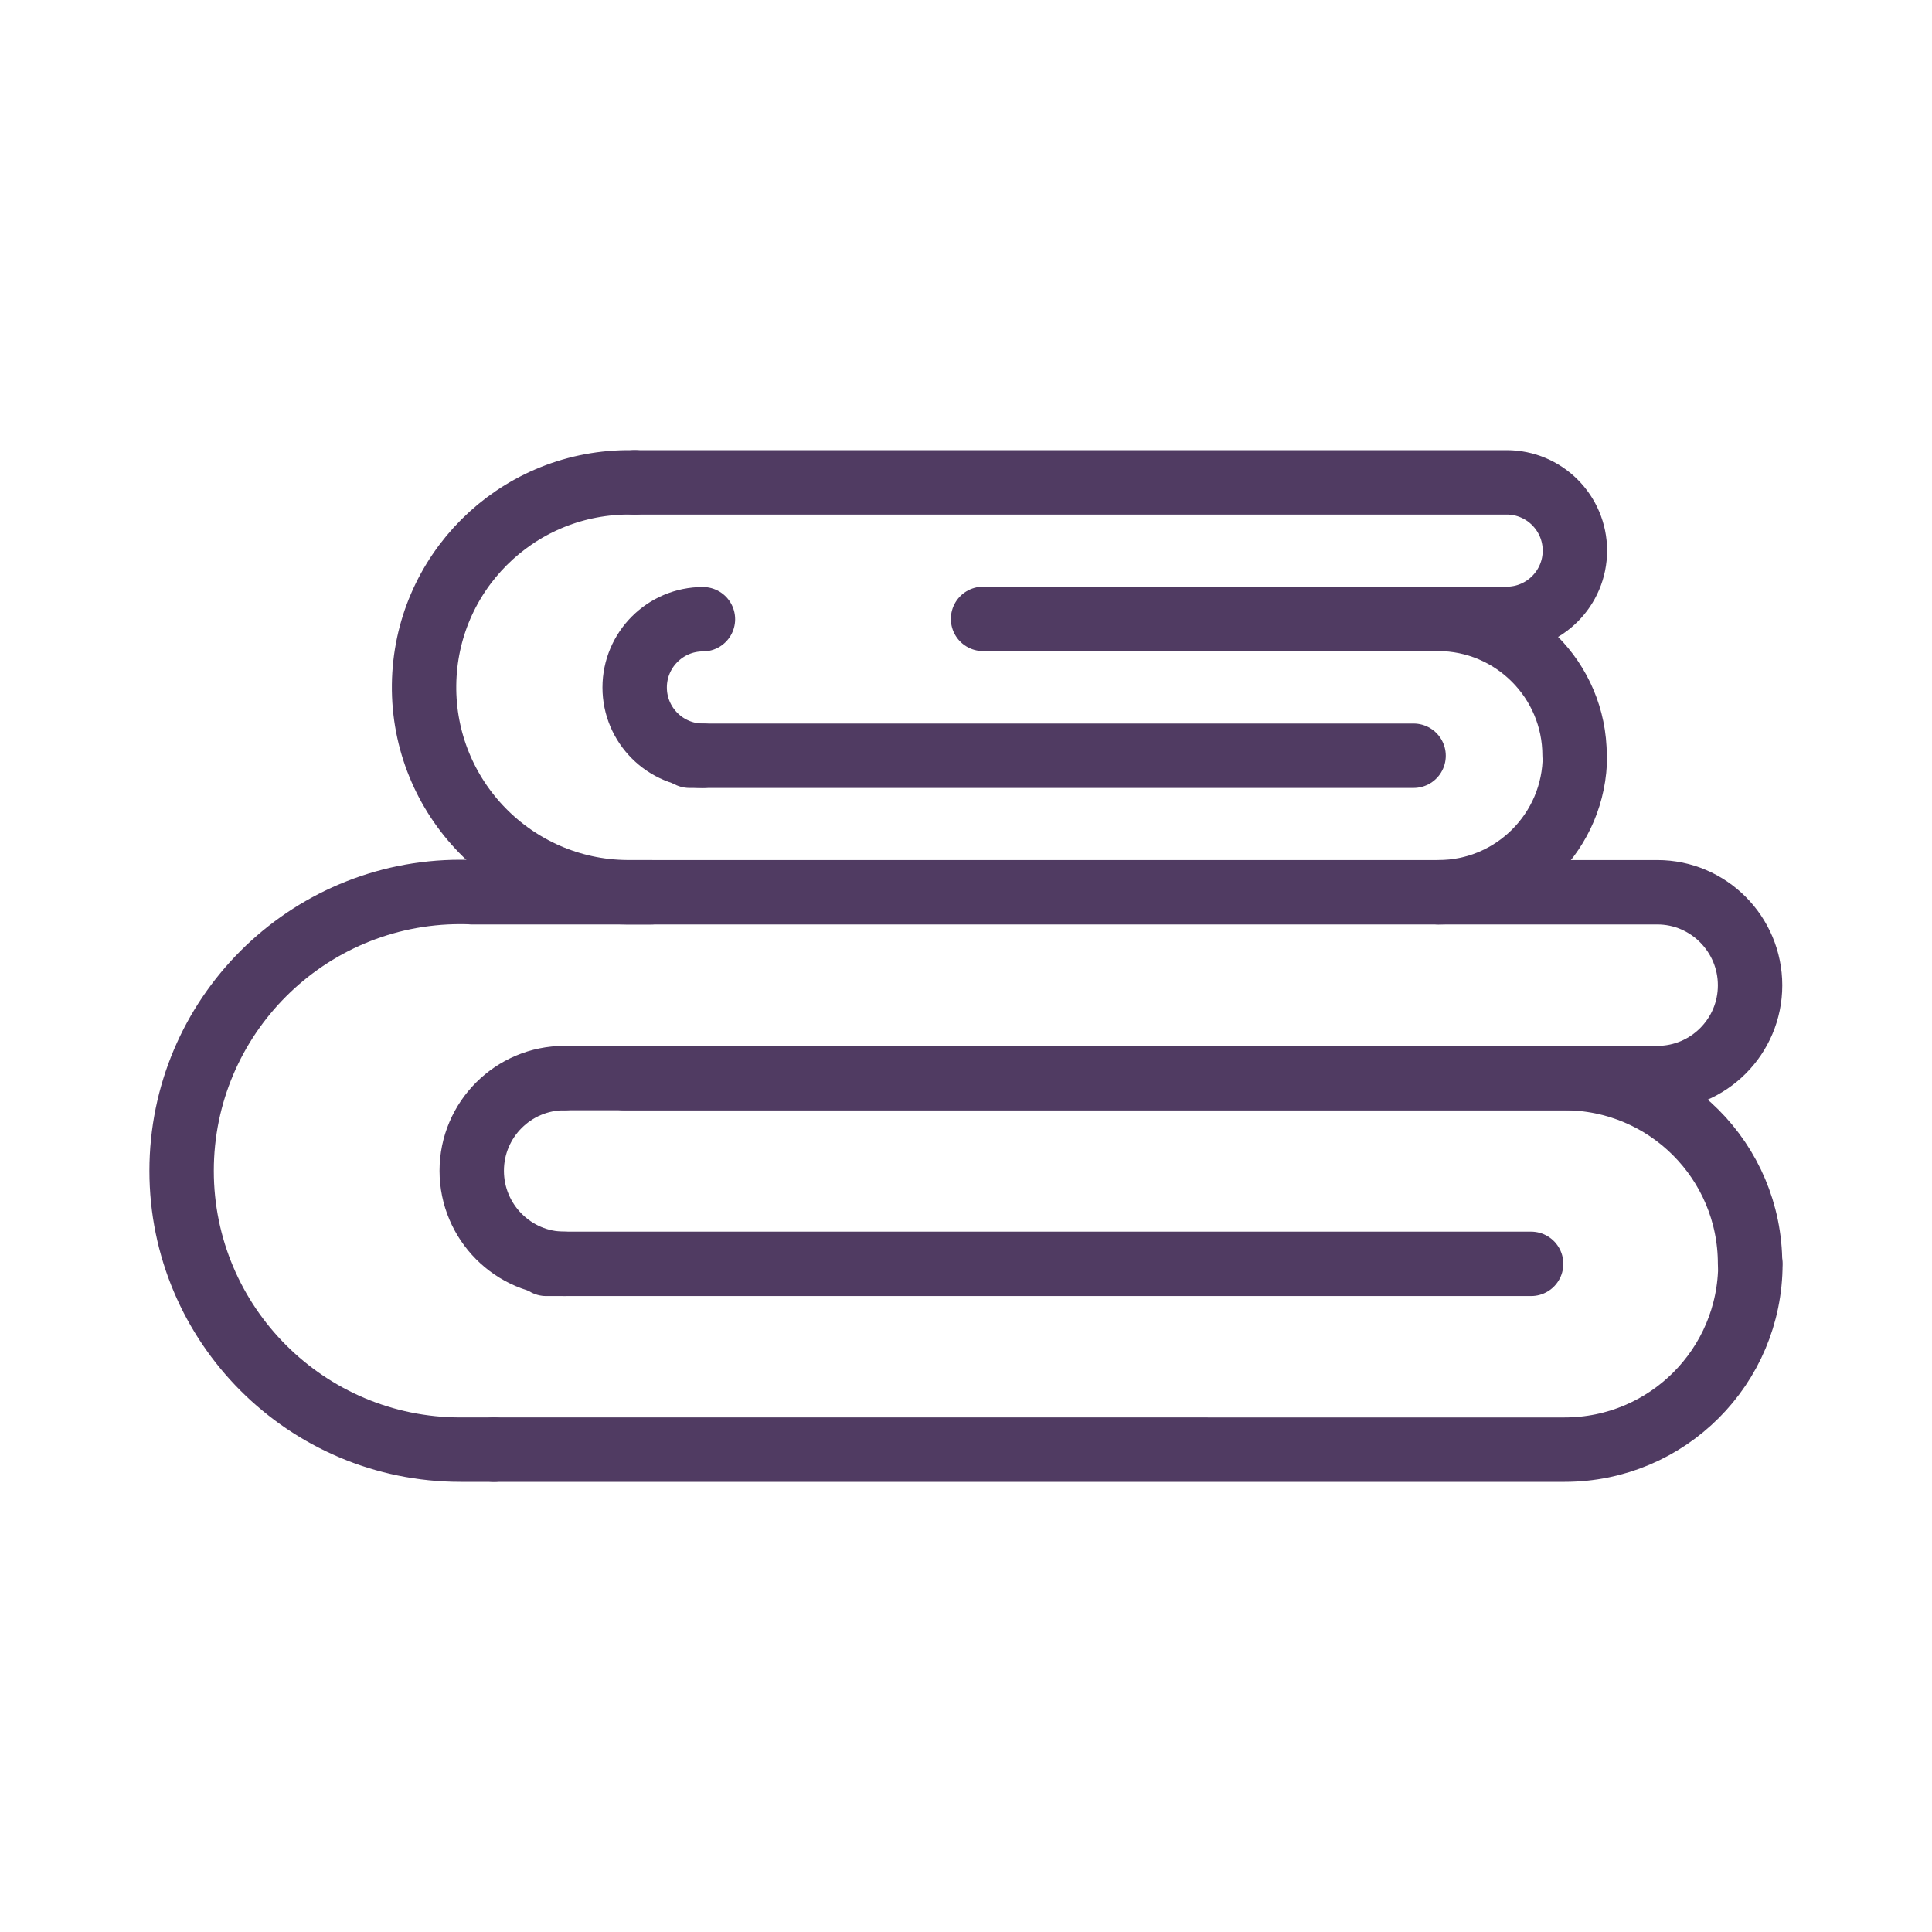
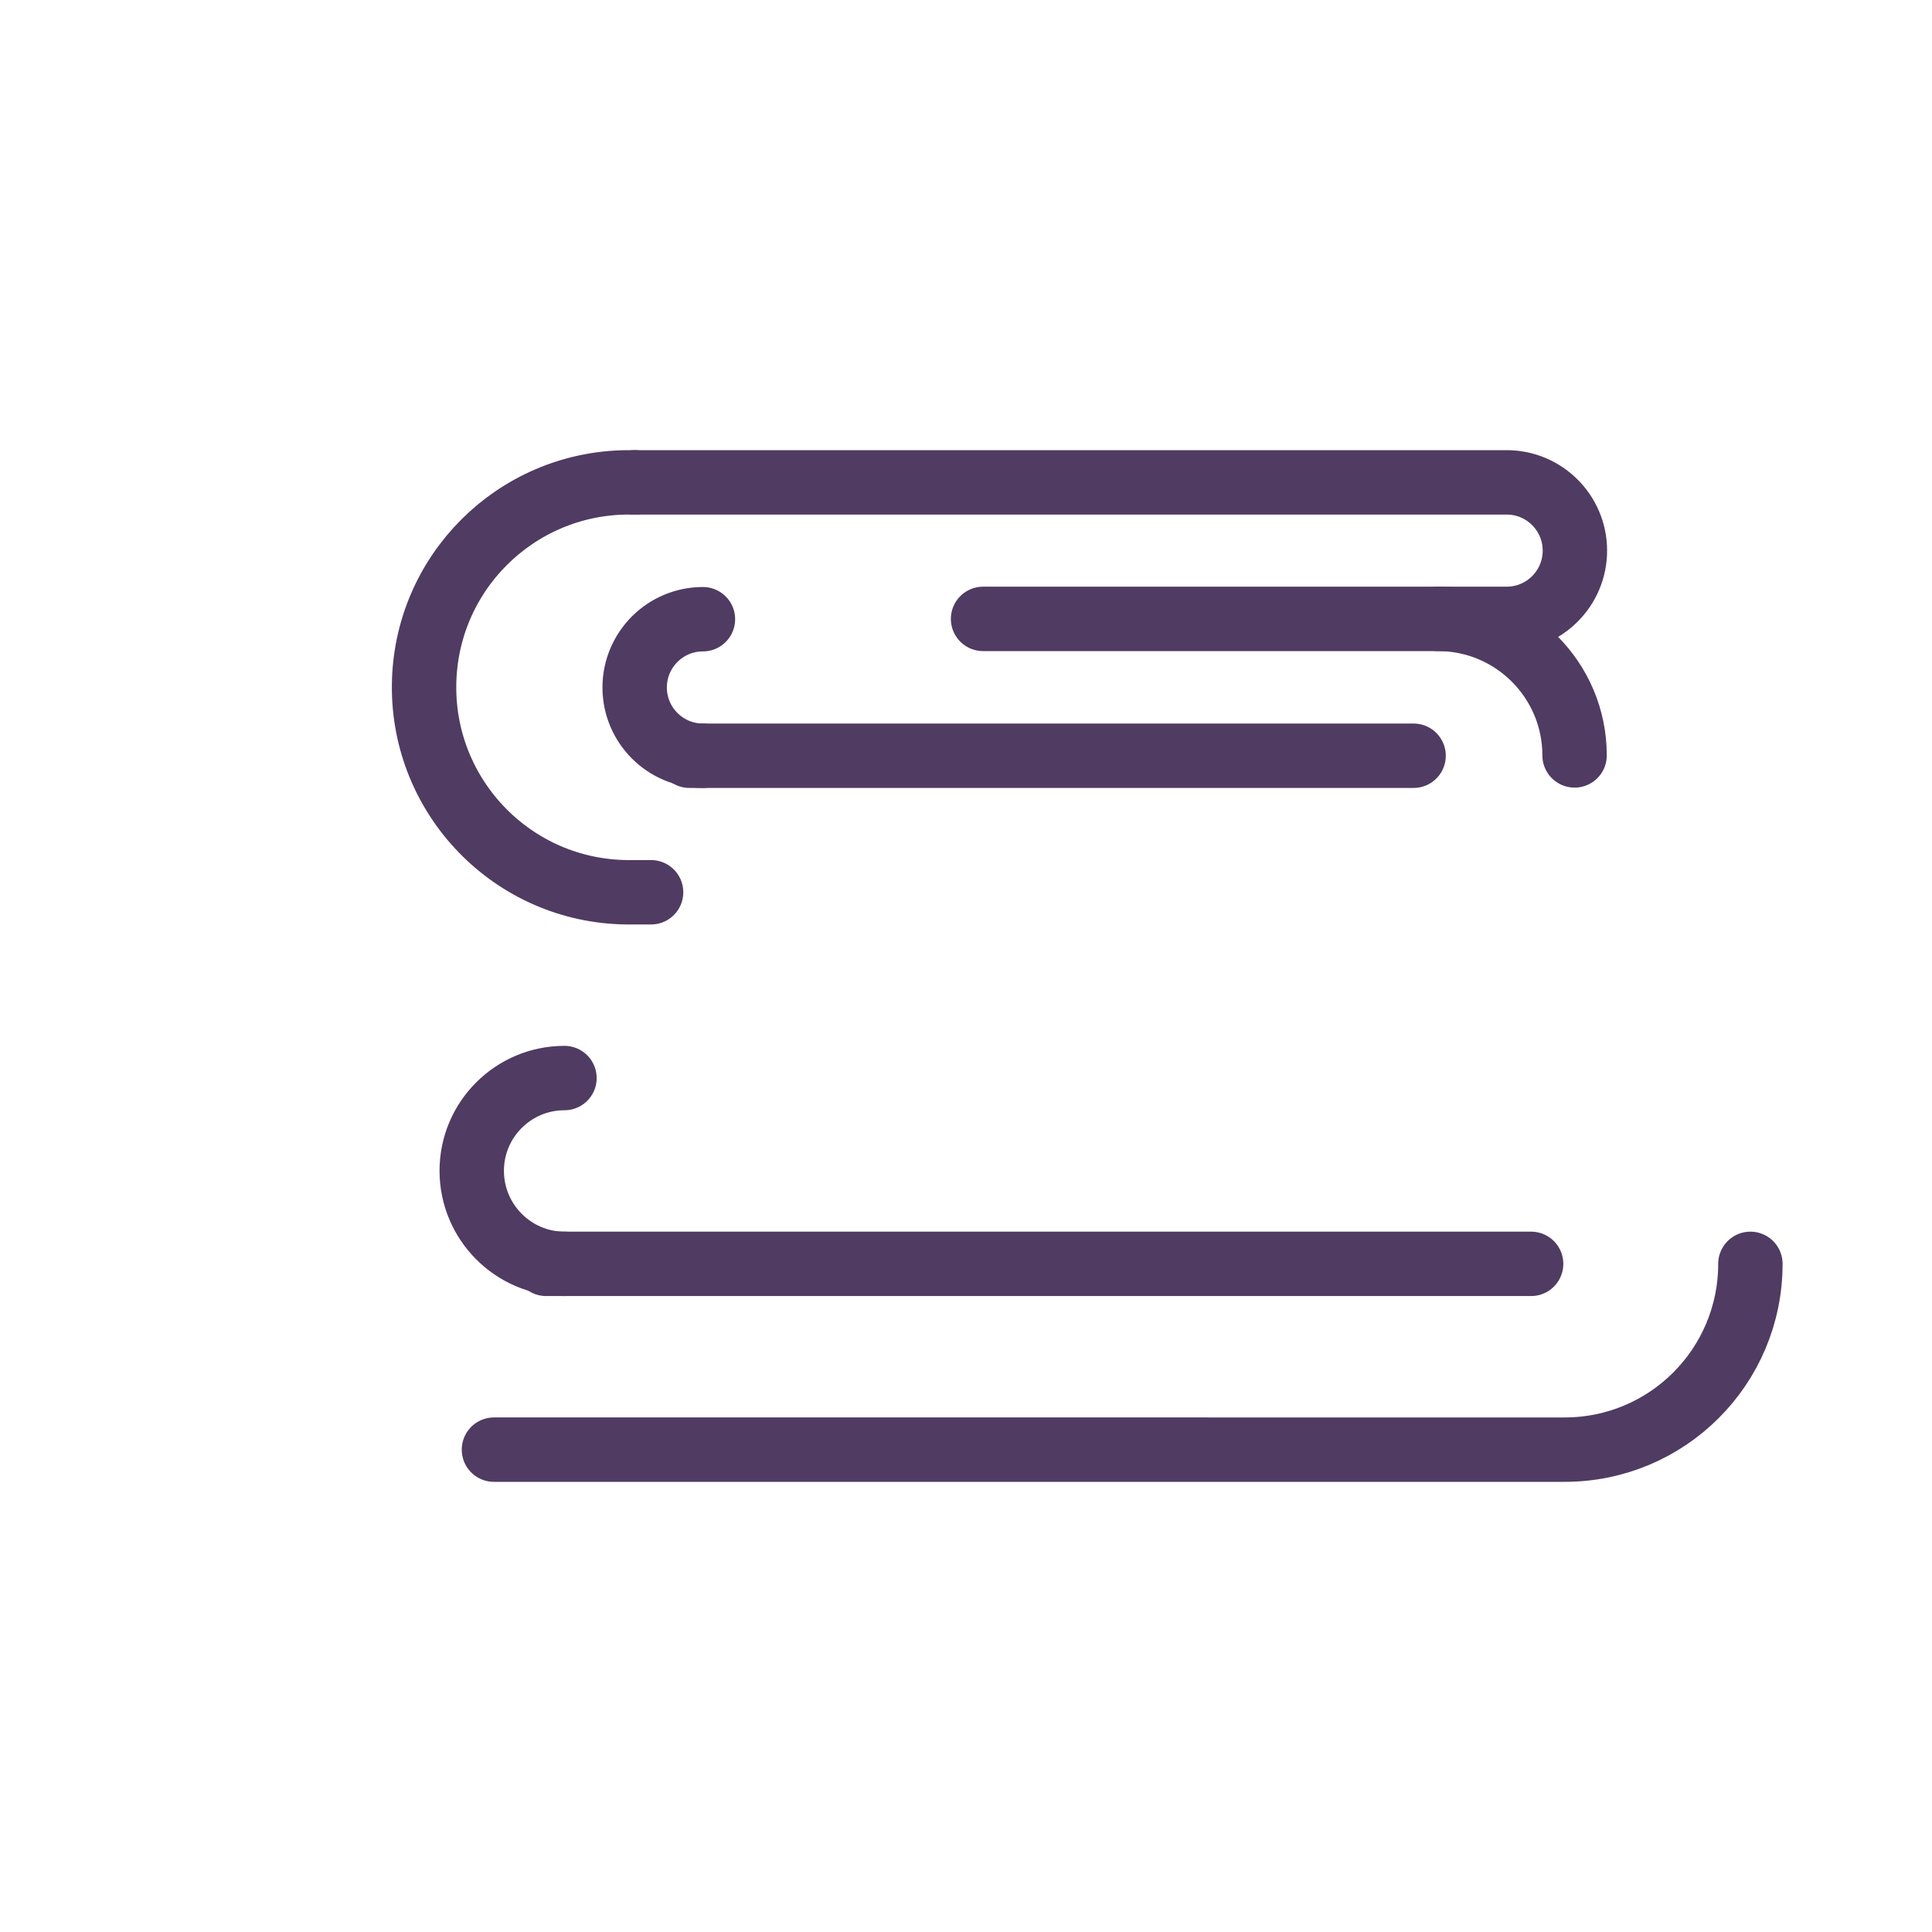
<svg xmlns="http://www.w3.org/2000/svg" id="Ebene_1" data-name="Ebene 1" viewBox="0 0 60 60">
  <g id="Gruppe_86" data-name="Gruppe 86">
    <g id="Gruppe_87" data-name="Gruppe 87">
-       <path id="Pfad_300" data-name="Pfad 300" d="m14.65,27.71h36.82c1.59,0,2.88,1.3,2.88,2.89,0,1.59-1.29,2.88-2.88,2.88H19.38" style="fill: none; stroke: #503b62; stroke-linecap: round; stroke-linejoin: round; stroke-width: 2px;" />
-       <path id="Pfad_301" data-name="Pfad 301" d="m17.53,33.48h31.05c3.19,0,5.77,2.58,5.77,5.77" style="fill: none; stroke: #503b62; stroke-linecap: round; stroke-linejoin: round; stroke-width: 2px;" />
      <path id="Pfad_302" data-name="Pfad 302" d="m17.53,39.25c-1.59,0-2.88-1.3-2.88-2.89,0-1.59,1.29-2.88,2.88-2.88" style="fill: none; stroke: #503b62; stroke-linecap: round; stroke-linejoin: round; stroke-width: 2px;" />
      <path id="Pfad_303" data-name="Pfad 303" d="m54.36,39.25h0c0,3.19-2.58,5.77-5.77,5.77H15.34" style="fill: none; stroke: #503b62; stroke-linecap: round; stroke-linejoin: round; stroke-width: 2px;" />
      <line id="Linie_9" data-name="Linie 9" x1="16.96" y1="39.25" x2="47.55" y2="39.25" style="fill: none; stroke: #503b62; stroke-linecap: round; stroke-linejoin: round; stroke-width: 2px;" />
-       <path id="Pfad_304" data-name="Pfad 304" d="m15.34,45.02h-1.04c-4.78,0-8.66-3.88-8.66-8.66s3.88-8.66,8.66-8.66h.35" style="fill: none; stroke: #503b62; stroke-linecap: round; stroke-linejoin: round; stroke-width: 2px;" />
      <path id="Pfad_305" data-name="Pfad 305" d="m19.71,14.98h27.08c1.17,0,2.12.95,2.12,2.12s-.95,2.12-2.12,2.12h-16.26" style="fill: none; stroke: #503b62; stroke-linecap: round; stroke-linejoin: round; stroke-width: 2px;" />
      <path id="Pfad_306" data-name="Pfad 306" d="m44.66,19.22c2.34,0,4.24,1.9,4.24,4.24" style="fill: none; stroke: #503b62; stroke-linecap: round; stroke-linejoin: round; stroke-width: 2px;" />
      <path id="Pfad_307" data-name="Pfad 307" d="m21.83,23.47c-1.17,0-2.12-.95-2.12-2.12h0c0-1.17.95-2.12,2.12-2.12h0" style="fill: none; stroke: #503b62; stroke-linecap: round; stroke-linejoin: round; stroke-width: 2px;" />
-       <path id="Pfad_308" data-name="Pfad 308" d="m48.91,23.47h0c0,2.34-1.9,4.24-4.24,4.24h0" style="fill: none; stroke: #503b62; stroke-linecap: round; stroke-linejoin: round; stroke-width: 2px;" />
      <line id="Linie_10" data-name="Linie 10" x1="21.41" y1="23.47" x2="43.9" y2="23.47" style="fill: none; stroke: #503b62; stroke-linecap: round; stroke-linejoin: round; stroke-width: 2px;" />
      <path id="Pfad_309" data-name="Pfad 309" d="m20.22,27.71h-.76c-3.52-.04-6.33-2.93-6.29-6.44.04-3.46,2.83-6.25,6.29-6.29h.26" style="fill: none; stroke: #503b62; stroke-linecap: round; stroke-linejoin: round; stroke-width: 2px;" />
    </g>
  </g>
</svg>